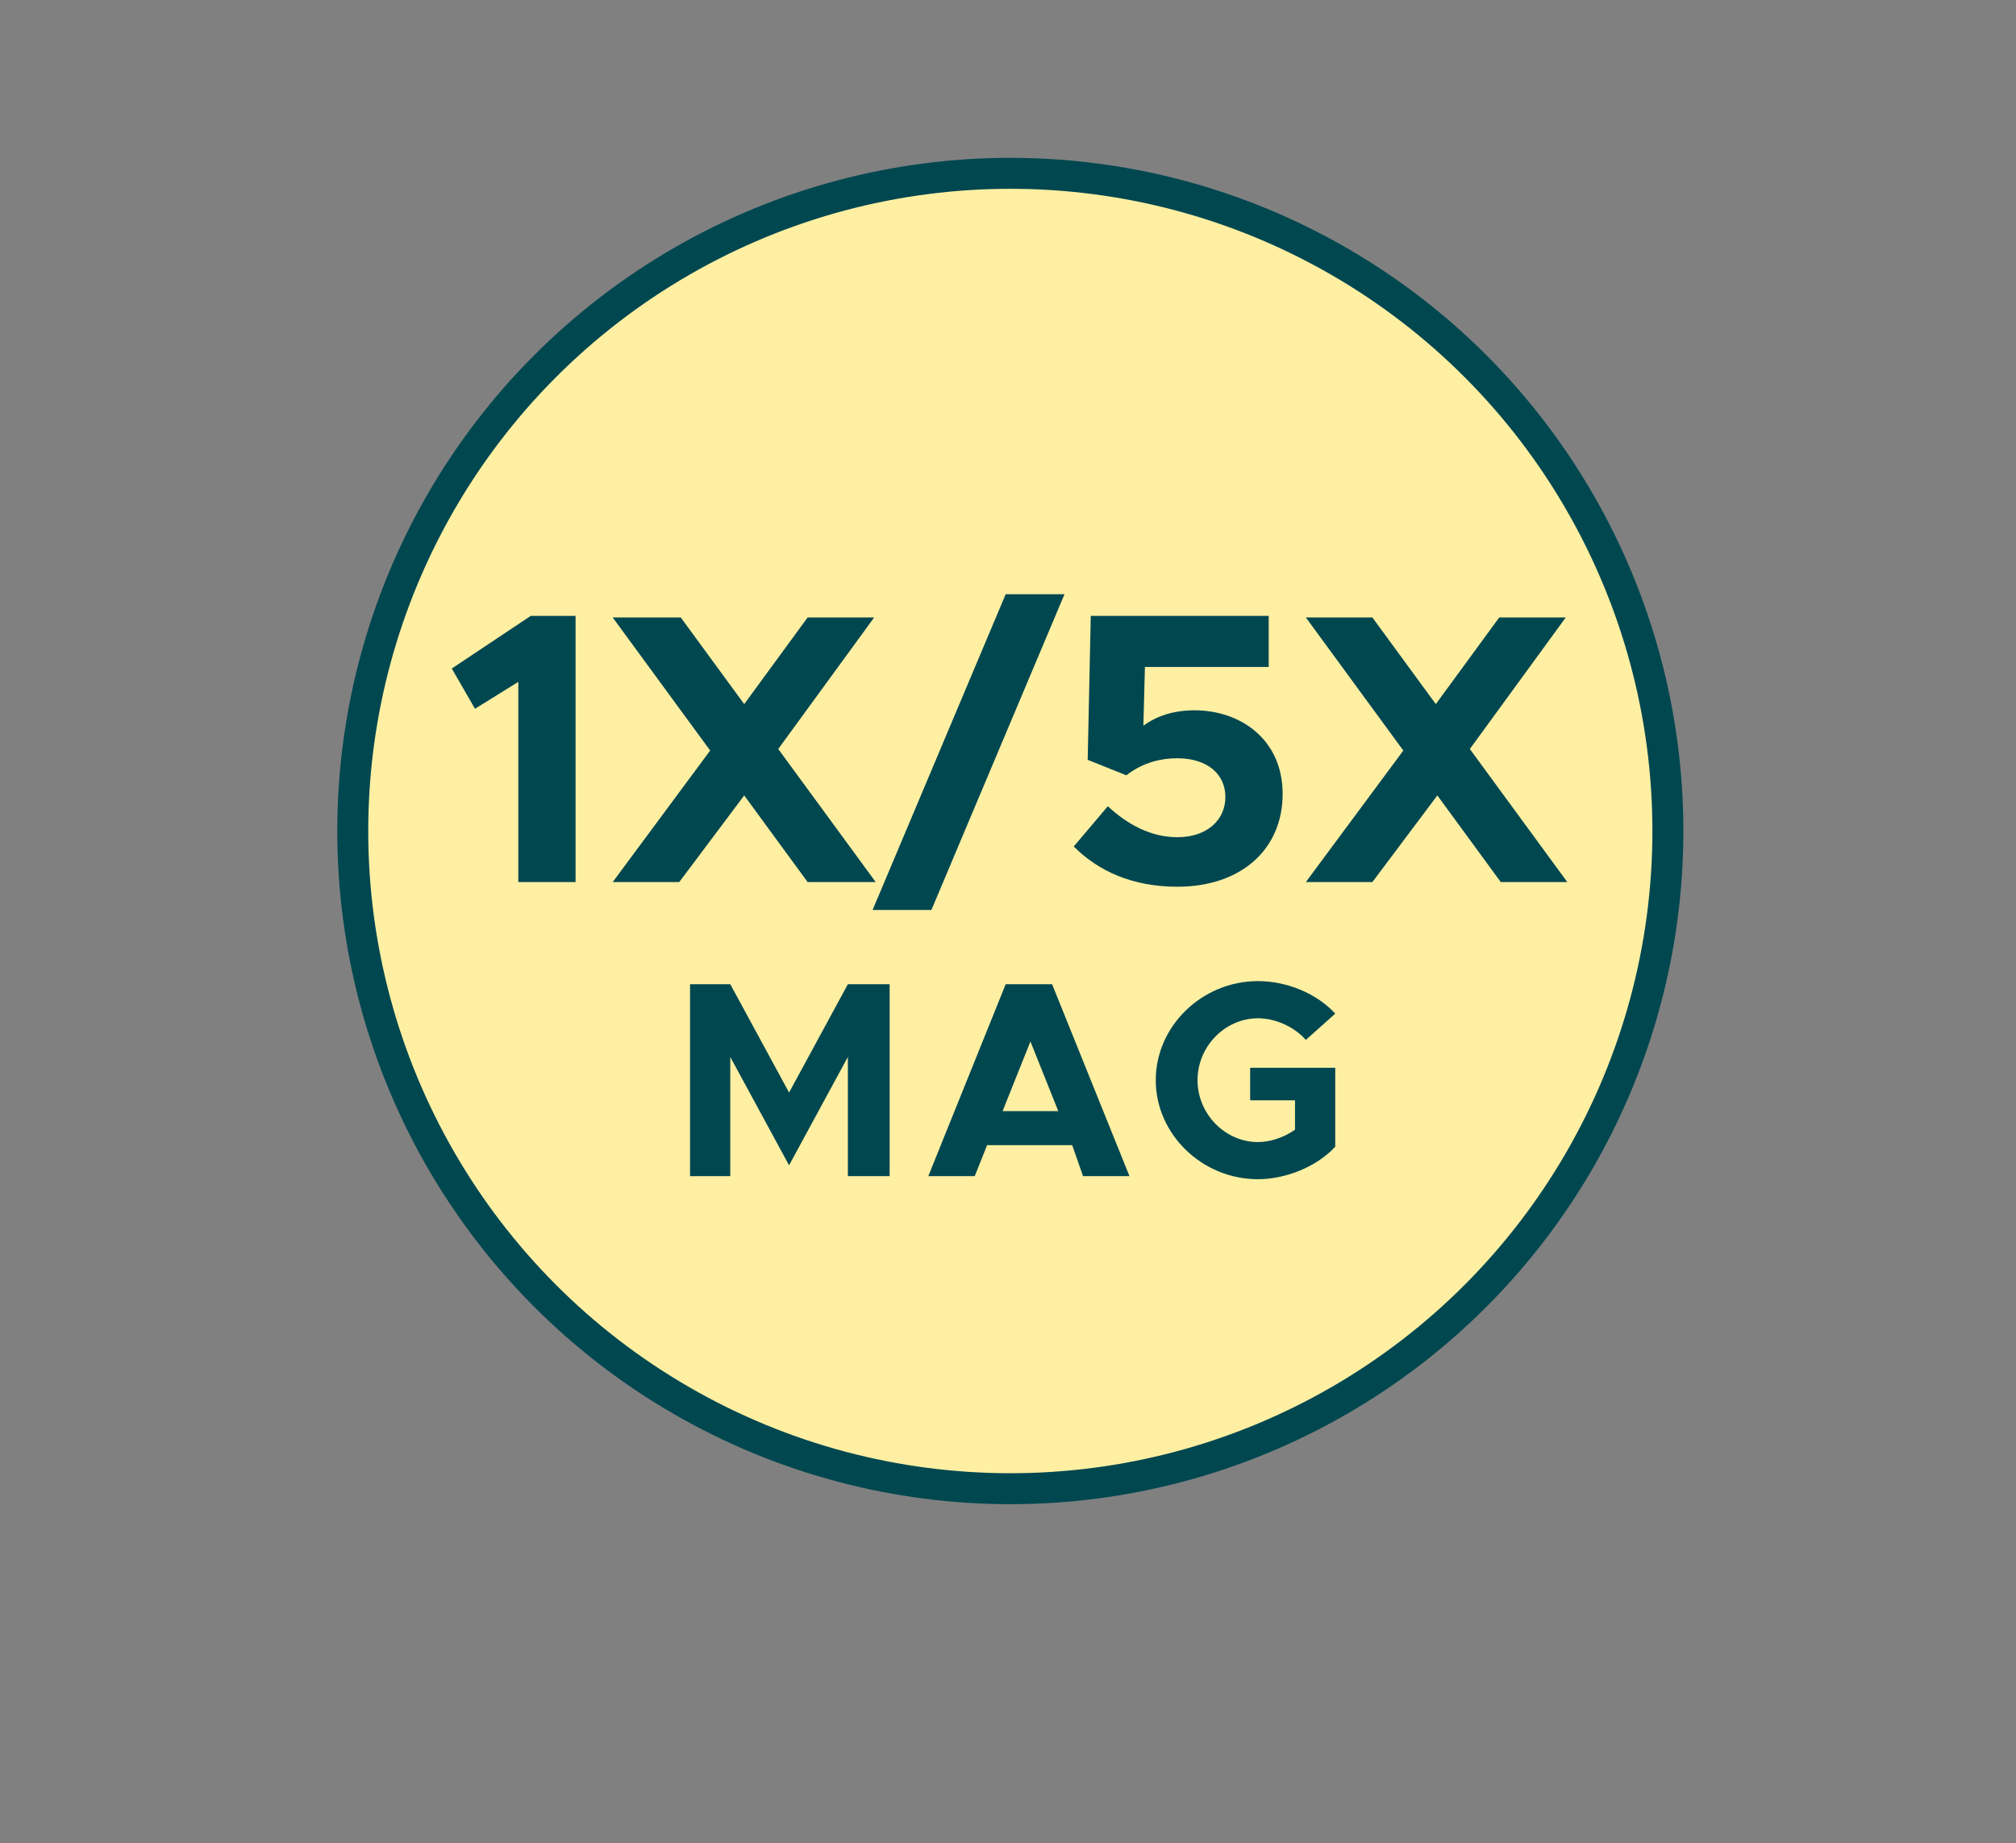
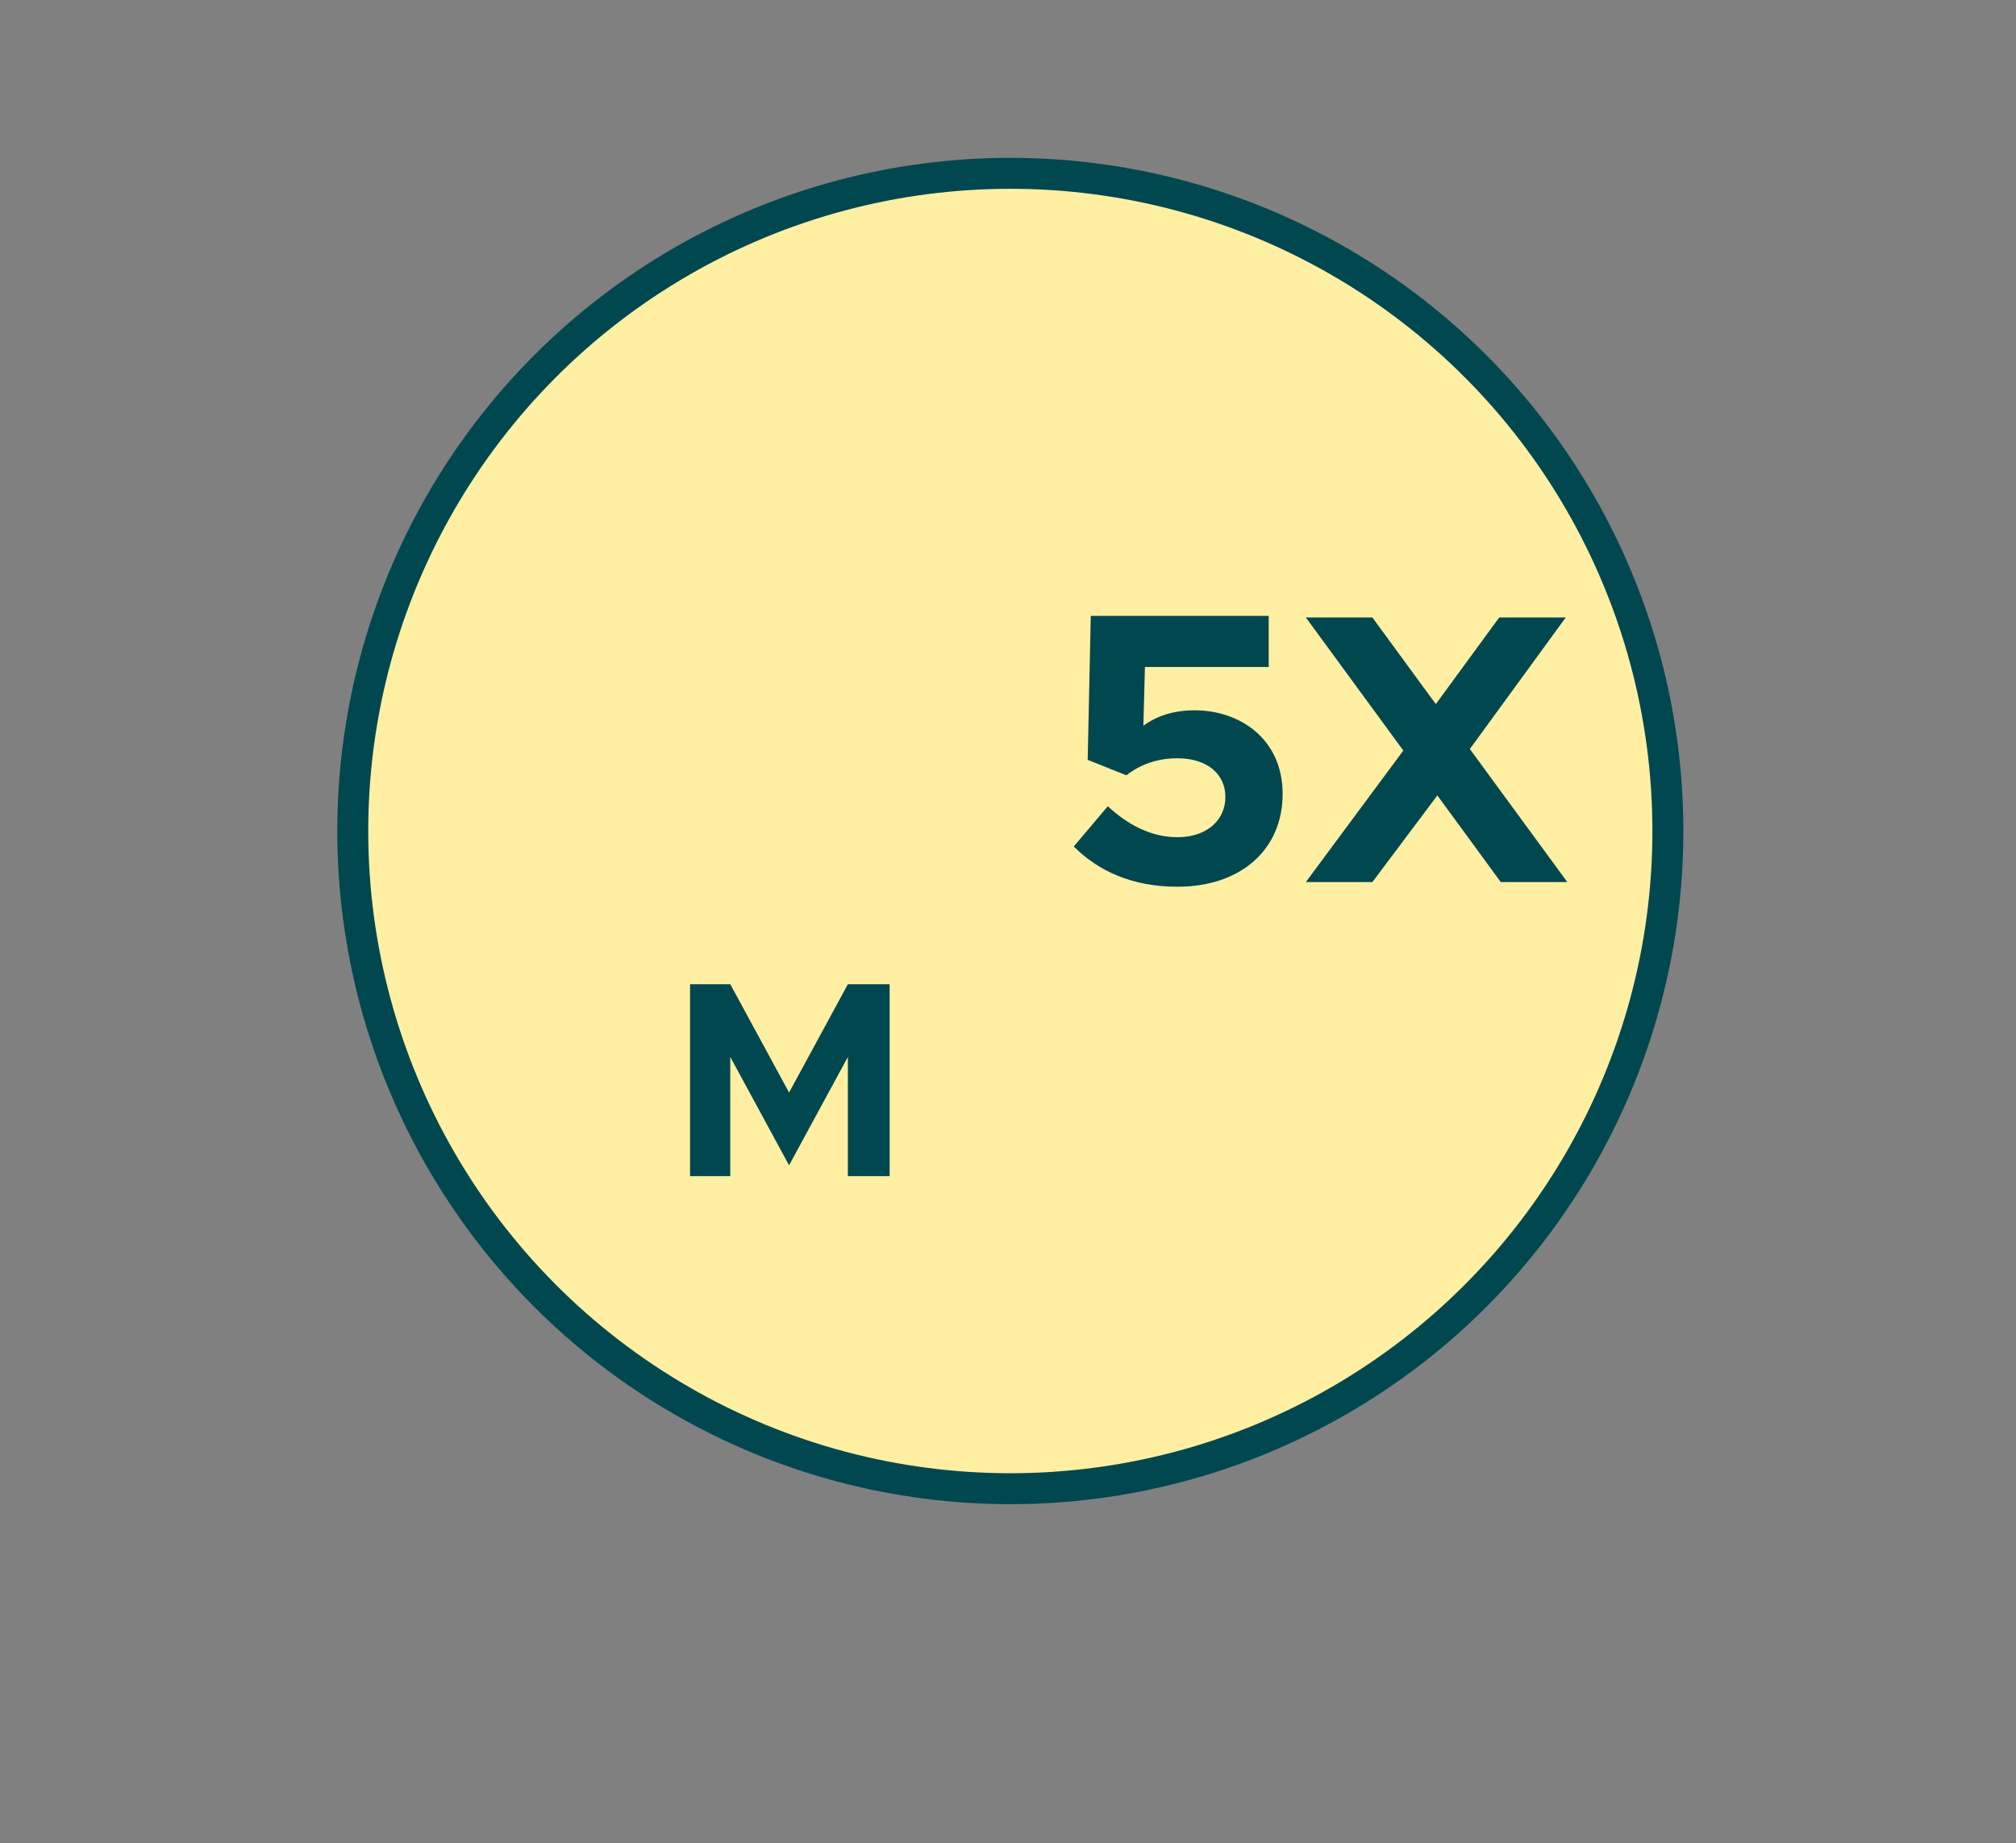
<svg xmlns="http://www.w3.org/2000/svg" version="1.1" id="Layer_1" x="0px" y="0px" viewBox="0 0 130.3 119.1" style="enable-background:new 0 0 130.3 119.1;" xml:space="preserve">
  <rect x="0" y="0" width="130.3" height="119.1" fill="#808080" stroke="none" />
  <style type="text/css">
	.st0{fill:#FFEFA2;stroke:#004750;stroke-width:2;stroke-miterlimit:10;}
	.st1{fill:#004750;}
</style>
  <g>
    <circle class="st0" cx="65.3" cy="53.7" r="42.5" />
    <g>
      <g>
-         <path class="st1" d="M33.6,44l-2.9,1.8l-1.5-2.6l5.1-3.4h2.9V57h-3.7V44z" />
-         <path class="st1" d="M50.3,48.4l6.3,8.6h-4.4l-4.1-5.6L43.9,57h-4.3l6.3-8.5l-6.3-8.6H44l4.1,5.6l4.1-5.6h4.3L50.3,48.4z" />
-         <path class="st1" d="M65,38.4h3.8l-8.6,20.4h-3.8L65,38.4z" />
        <path class="st1" d="M69.4,54.7l2.2-2.6c1.3,1.2,2.8,2,4.5,2c1.9,0,3.1-1.1,3.1-2.6c0-1.5-1.2-2.5-3.1-2.5     c-1.3,0-2.4,0.4-3.3,1.1l-2.5-1l0.2-9.3H82v3.3h-8l-0.1,3.8c0.8-0.6,1.9-1,3.3-1c3,0,5.7,1.9,5.7,5.4c0,3.6-2.7,6-6.8,6     C73.2,57.3,71,56.3,69.4,54.7z" />
        <path class="st1" d="M95,48.4l6.3,8.6H97l-4.1-5.6L88.7,57h-4.3l6.3-8.5l-6.3-8.6h4.3l4.1,5.6l4.1-5.6h4.3L95,48.4z" />
        <path class="st1" d="M44.6,63.6h2.6l3.8,7l3.8-7h2.7V76h-2.7v-7.7l-3.8,7l-3.8-7V76h-2.6V63.6z" />
-         <path class="st1" d="M69.3,74h-5.5L63,76h-3l5-12.4h3l5,12.4h-3L69.3,74z M68.4,71.8l-1.8-4.5l-1.8,4.5H68.4z" />
-         <path class="st1" d="M80.8,69h5.5v5.1c-1.2,1.3-3.2,2.1-5,2.1c-3.6,0-6.6-2.9-6.6-6.4c0-3.5,3-6.4,6.6-6.4c1.9,0,3.8,0.8,5,2.1     l-1.9,1.7c-0.7-0.8-1.9-1.4-3.1-1.4c-2.1,0-3.9,1.8-3.9,4c0,2.2,1.8,4,3.9,4c0.8,0,1.7-0.3,2.4-0.8v-1.9h-2.9V69z" />
      </g>
    </g>
  </g>
  <g>
</g>
  <g>
</g>
  <g>
</g>
  <g>
</g>
  <g>
</g>
  <g>
</g>
</svg>